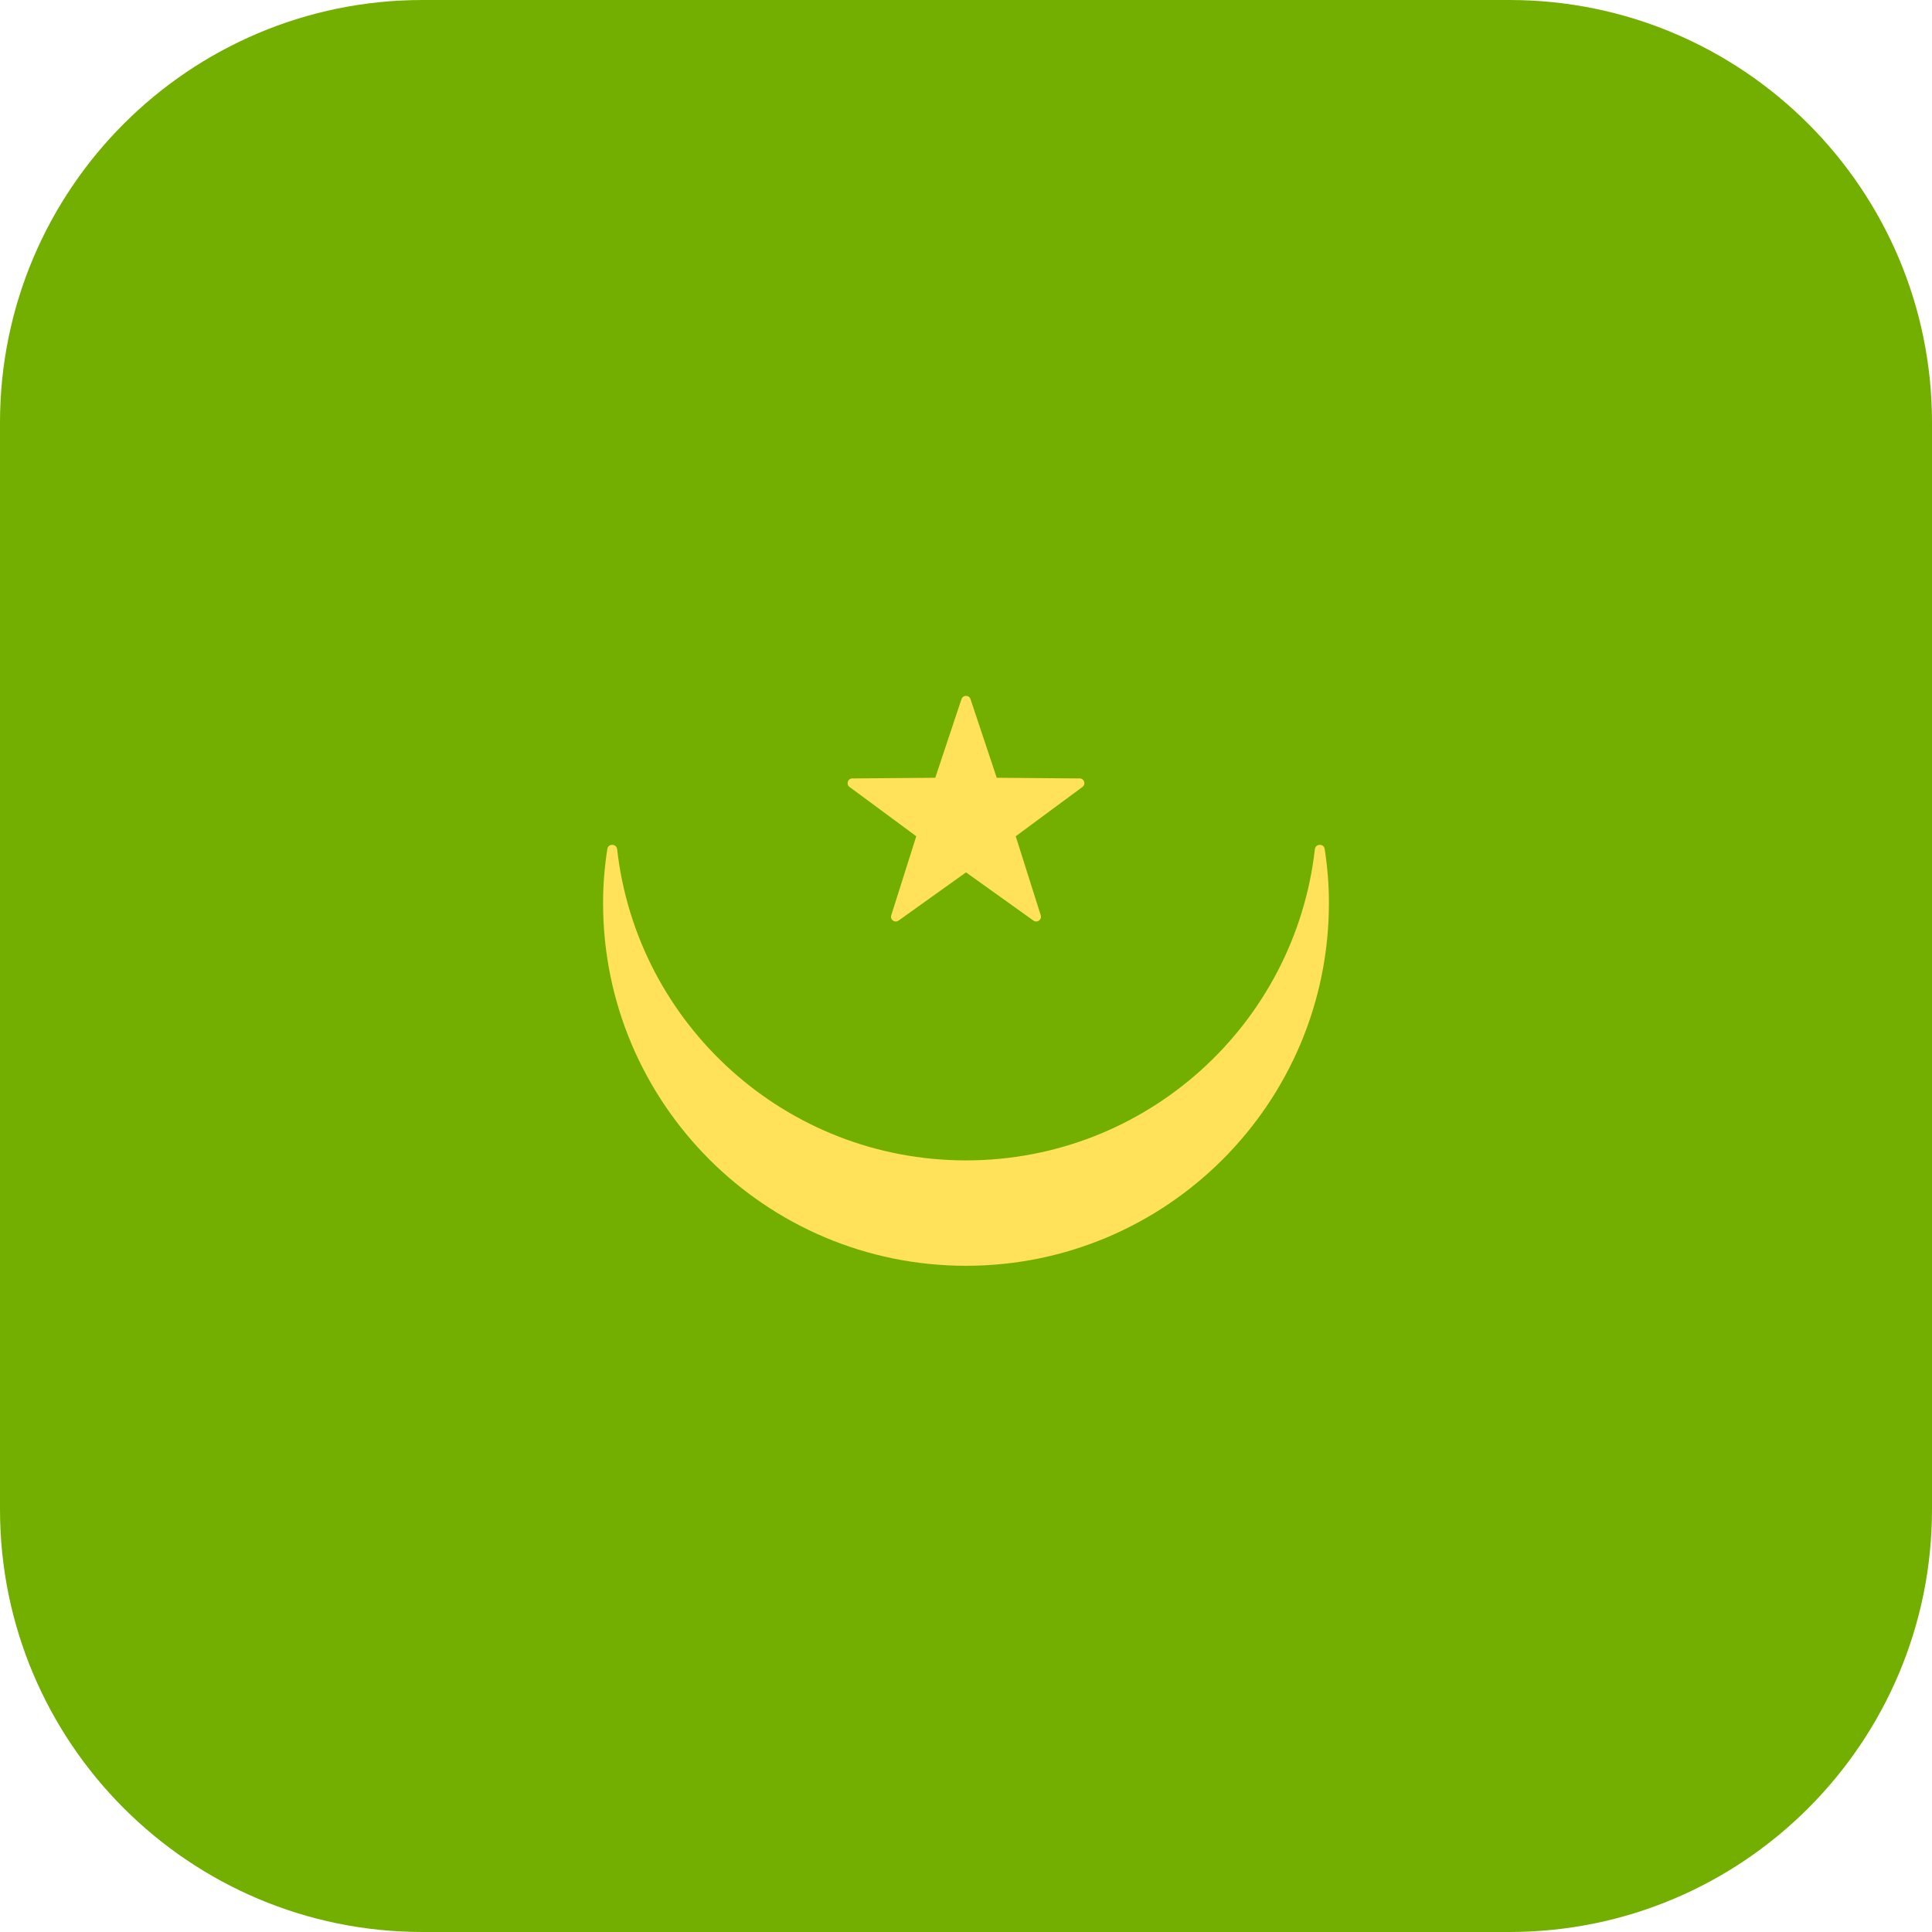
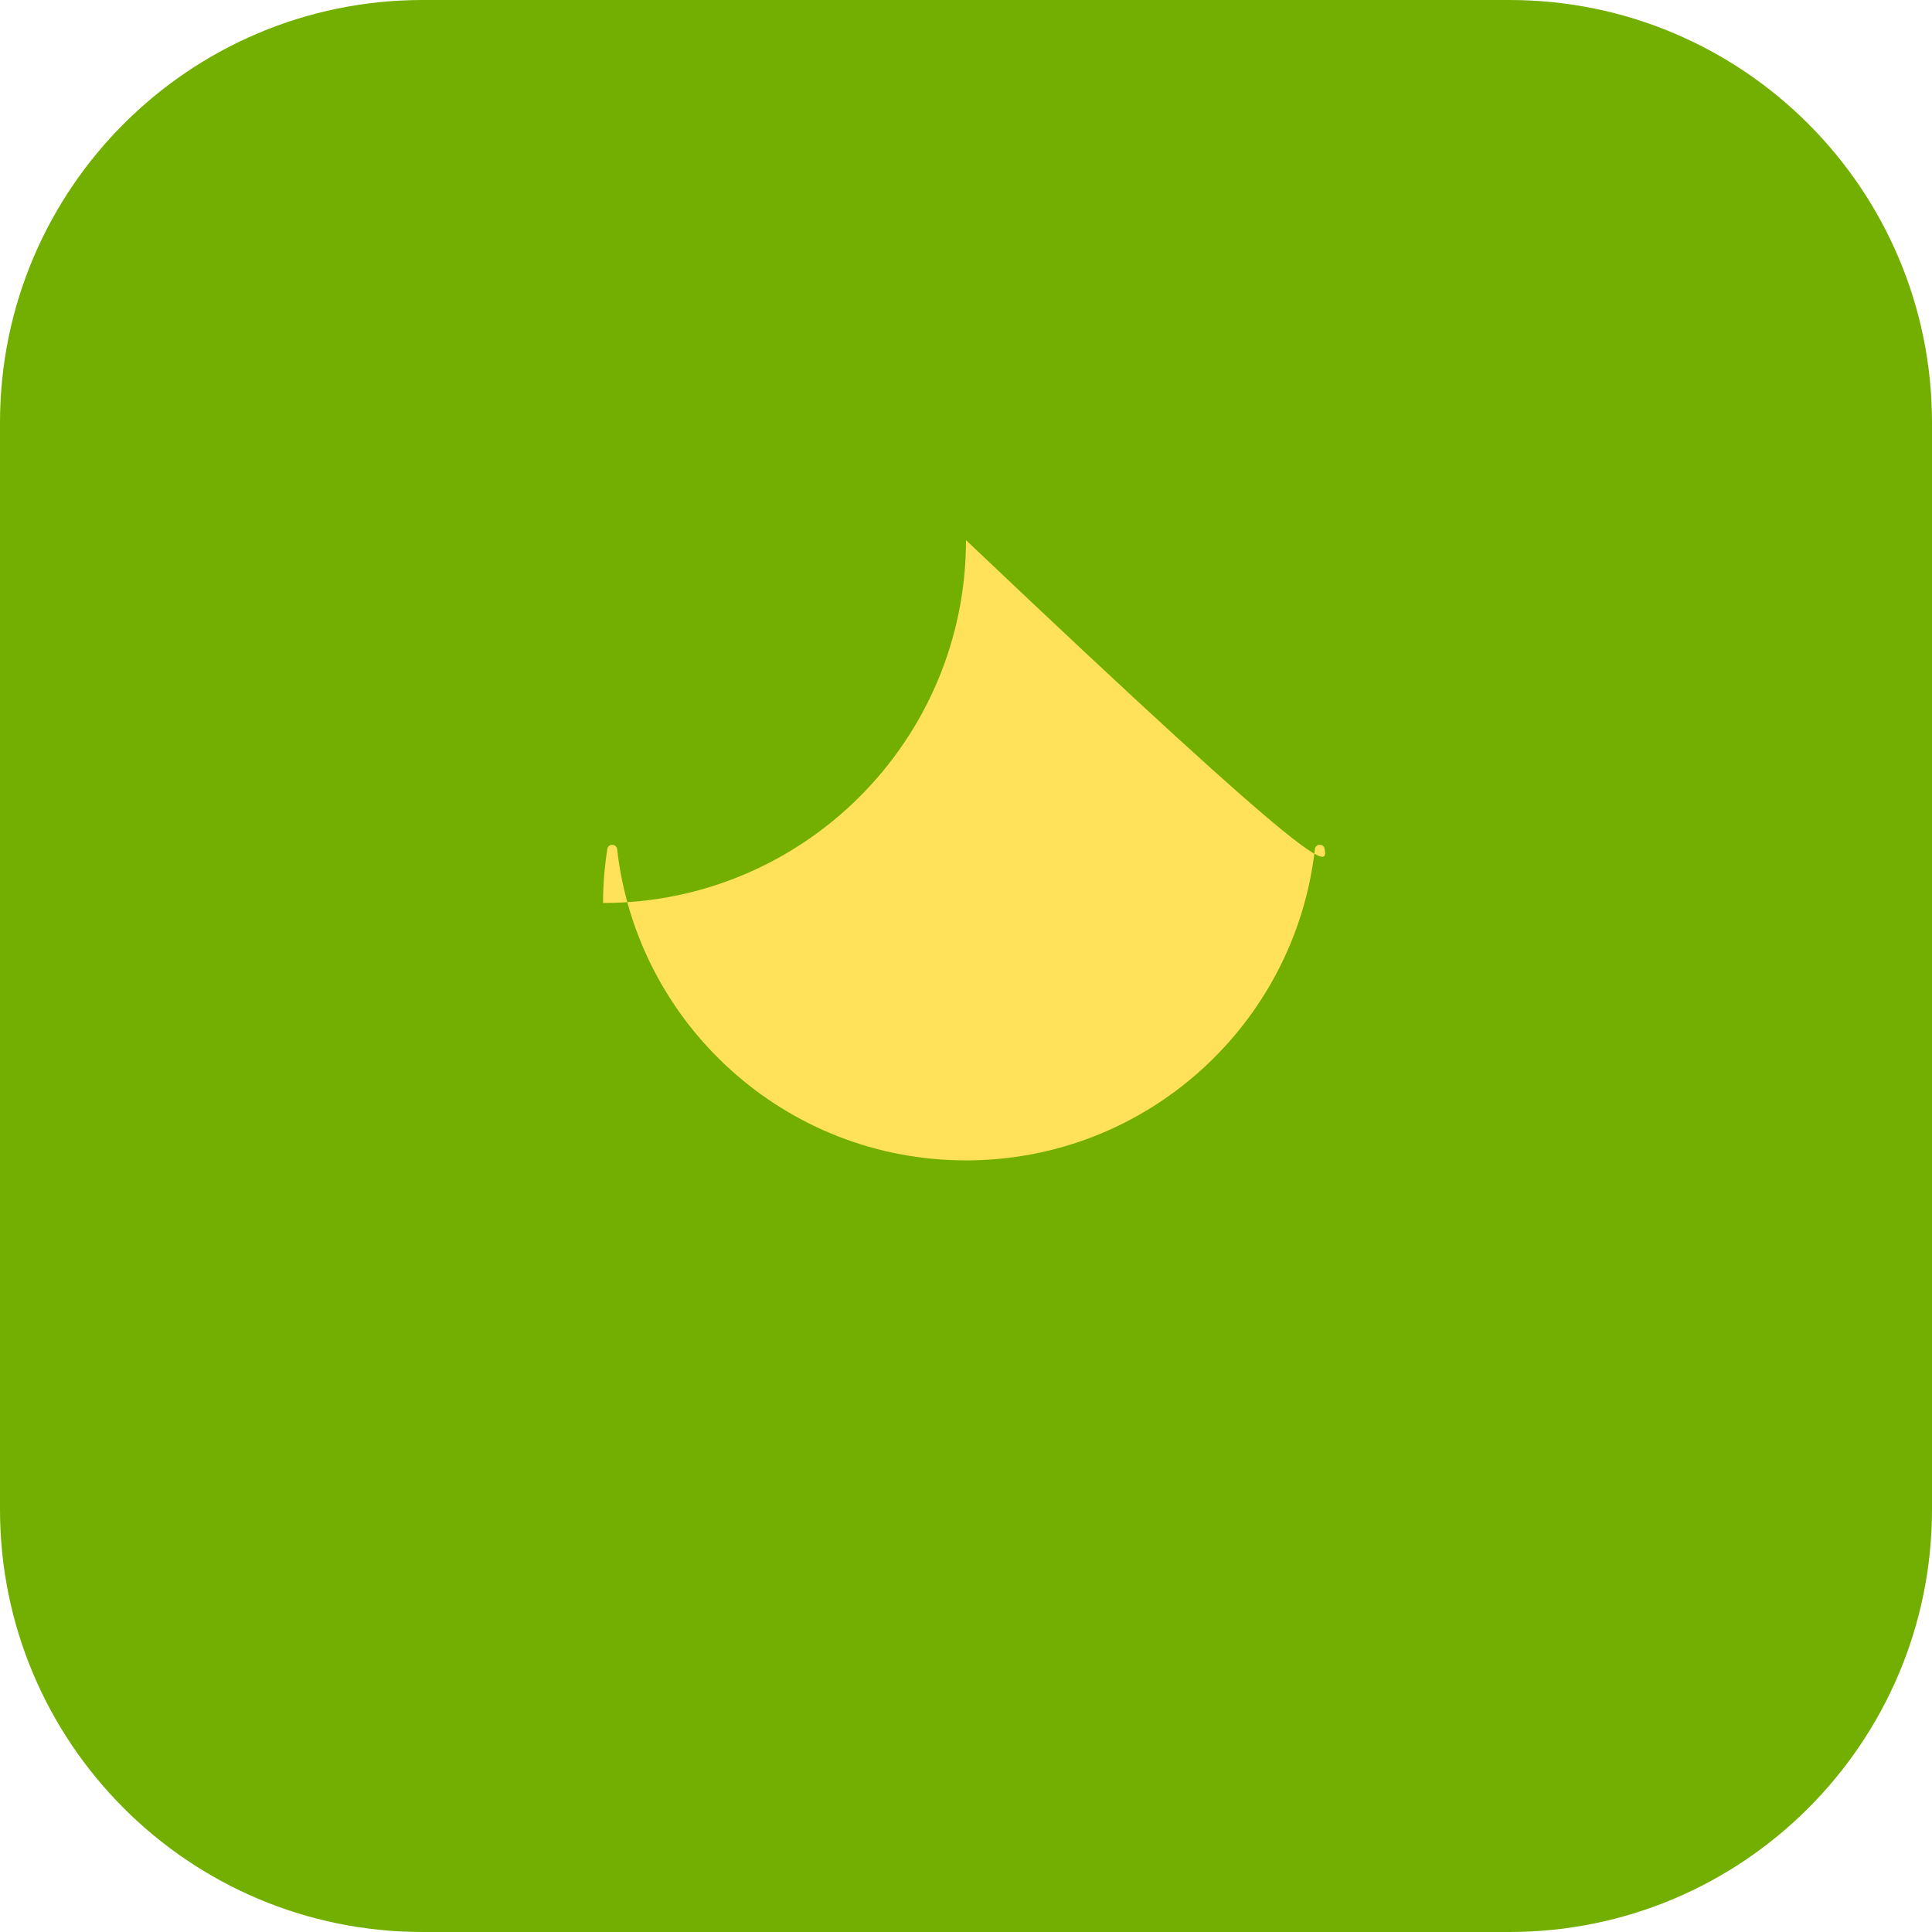
<svg xmlns="http://www.w3.org/2000/svg" version="1.1" id="Layer_1" x="0px" y="0px" viewBox="0 0 512 512" style="enable-background:new 0 0 512 512;" xml:space="preserve">
  <path style="fill:#73AF00;" d="M400,0H112C50.144,0,0,50.144,0,112v288c0,61.856,50.144,112,112,112h288  c61.856,0,112-50.144,112-112V112C512,50.144,461.856,0,400,0z" />
  <g>
-     <path style="fill:#FFE15A;" d="M351.048,224.98c-0.236-1.509-2.424-1.433-2.596,0.084c-5.265,46.402-44.626,82.453-92.452,82.453   c-47.811,0-87.184-36.05-92.453-82.451c-0.172-1.517-2.359-1.593-2.596-0.084c-0.731,4.667-1.132,9.441-1.132,14.315   c0,53.067,43.07,96.151,96.18,96.151c53.127,0,96.179-43.083,96.179-96.151C352.18,234.423,351.779,229.648,351.048,224.98z" />
-     <path style="fill:#FFE15A;" d="M254.81,185.266l-6.955,20.855l-21.983,0.17c-1.205,0.009-1.705,1.547-0.735,2.263l17.684,13.059   l-6.631,20.96c-0.364,1.149,0.945,2.1,1.925,1.399L256,231.189l17.885,12.783c0.98,0.701,2.289-0.25,1.925-1.399l-6.631-20.96   l17.685-13.059c0.97-0.716,0.47-2.254-0.735-2.263l-21.983-0.17l-6.955-20.855C256.809,184.123,255.191,184.123,254.81,185.266z" />
+     <path style="fill:#FFE15A;" d="M351.048,224.98c-0.236-1.509-2.424-1.433-2.596,0.084c-5.265,46.402-44.626,82.453-92.452,82.453   c-47.811,0-87.184-36.05-92.453-82.451c-0.172-1.517-2.359-1.593-2.596-0.084c-0.731,4.667-1.132,9.441-1.132,14.315   c53.127,0,96.179-43.083,96.179-96.151C352.18,234.423,351.779,229.648,351.048,224.98z" />
  </g>
  <g />
  <g />
  <g />
  <g />
  <g />
  <g />
  <g />
  <g />
  <g />
  <g />
  <g />
  <g />
  <g />
  <g />
  <g />
</svg>